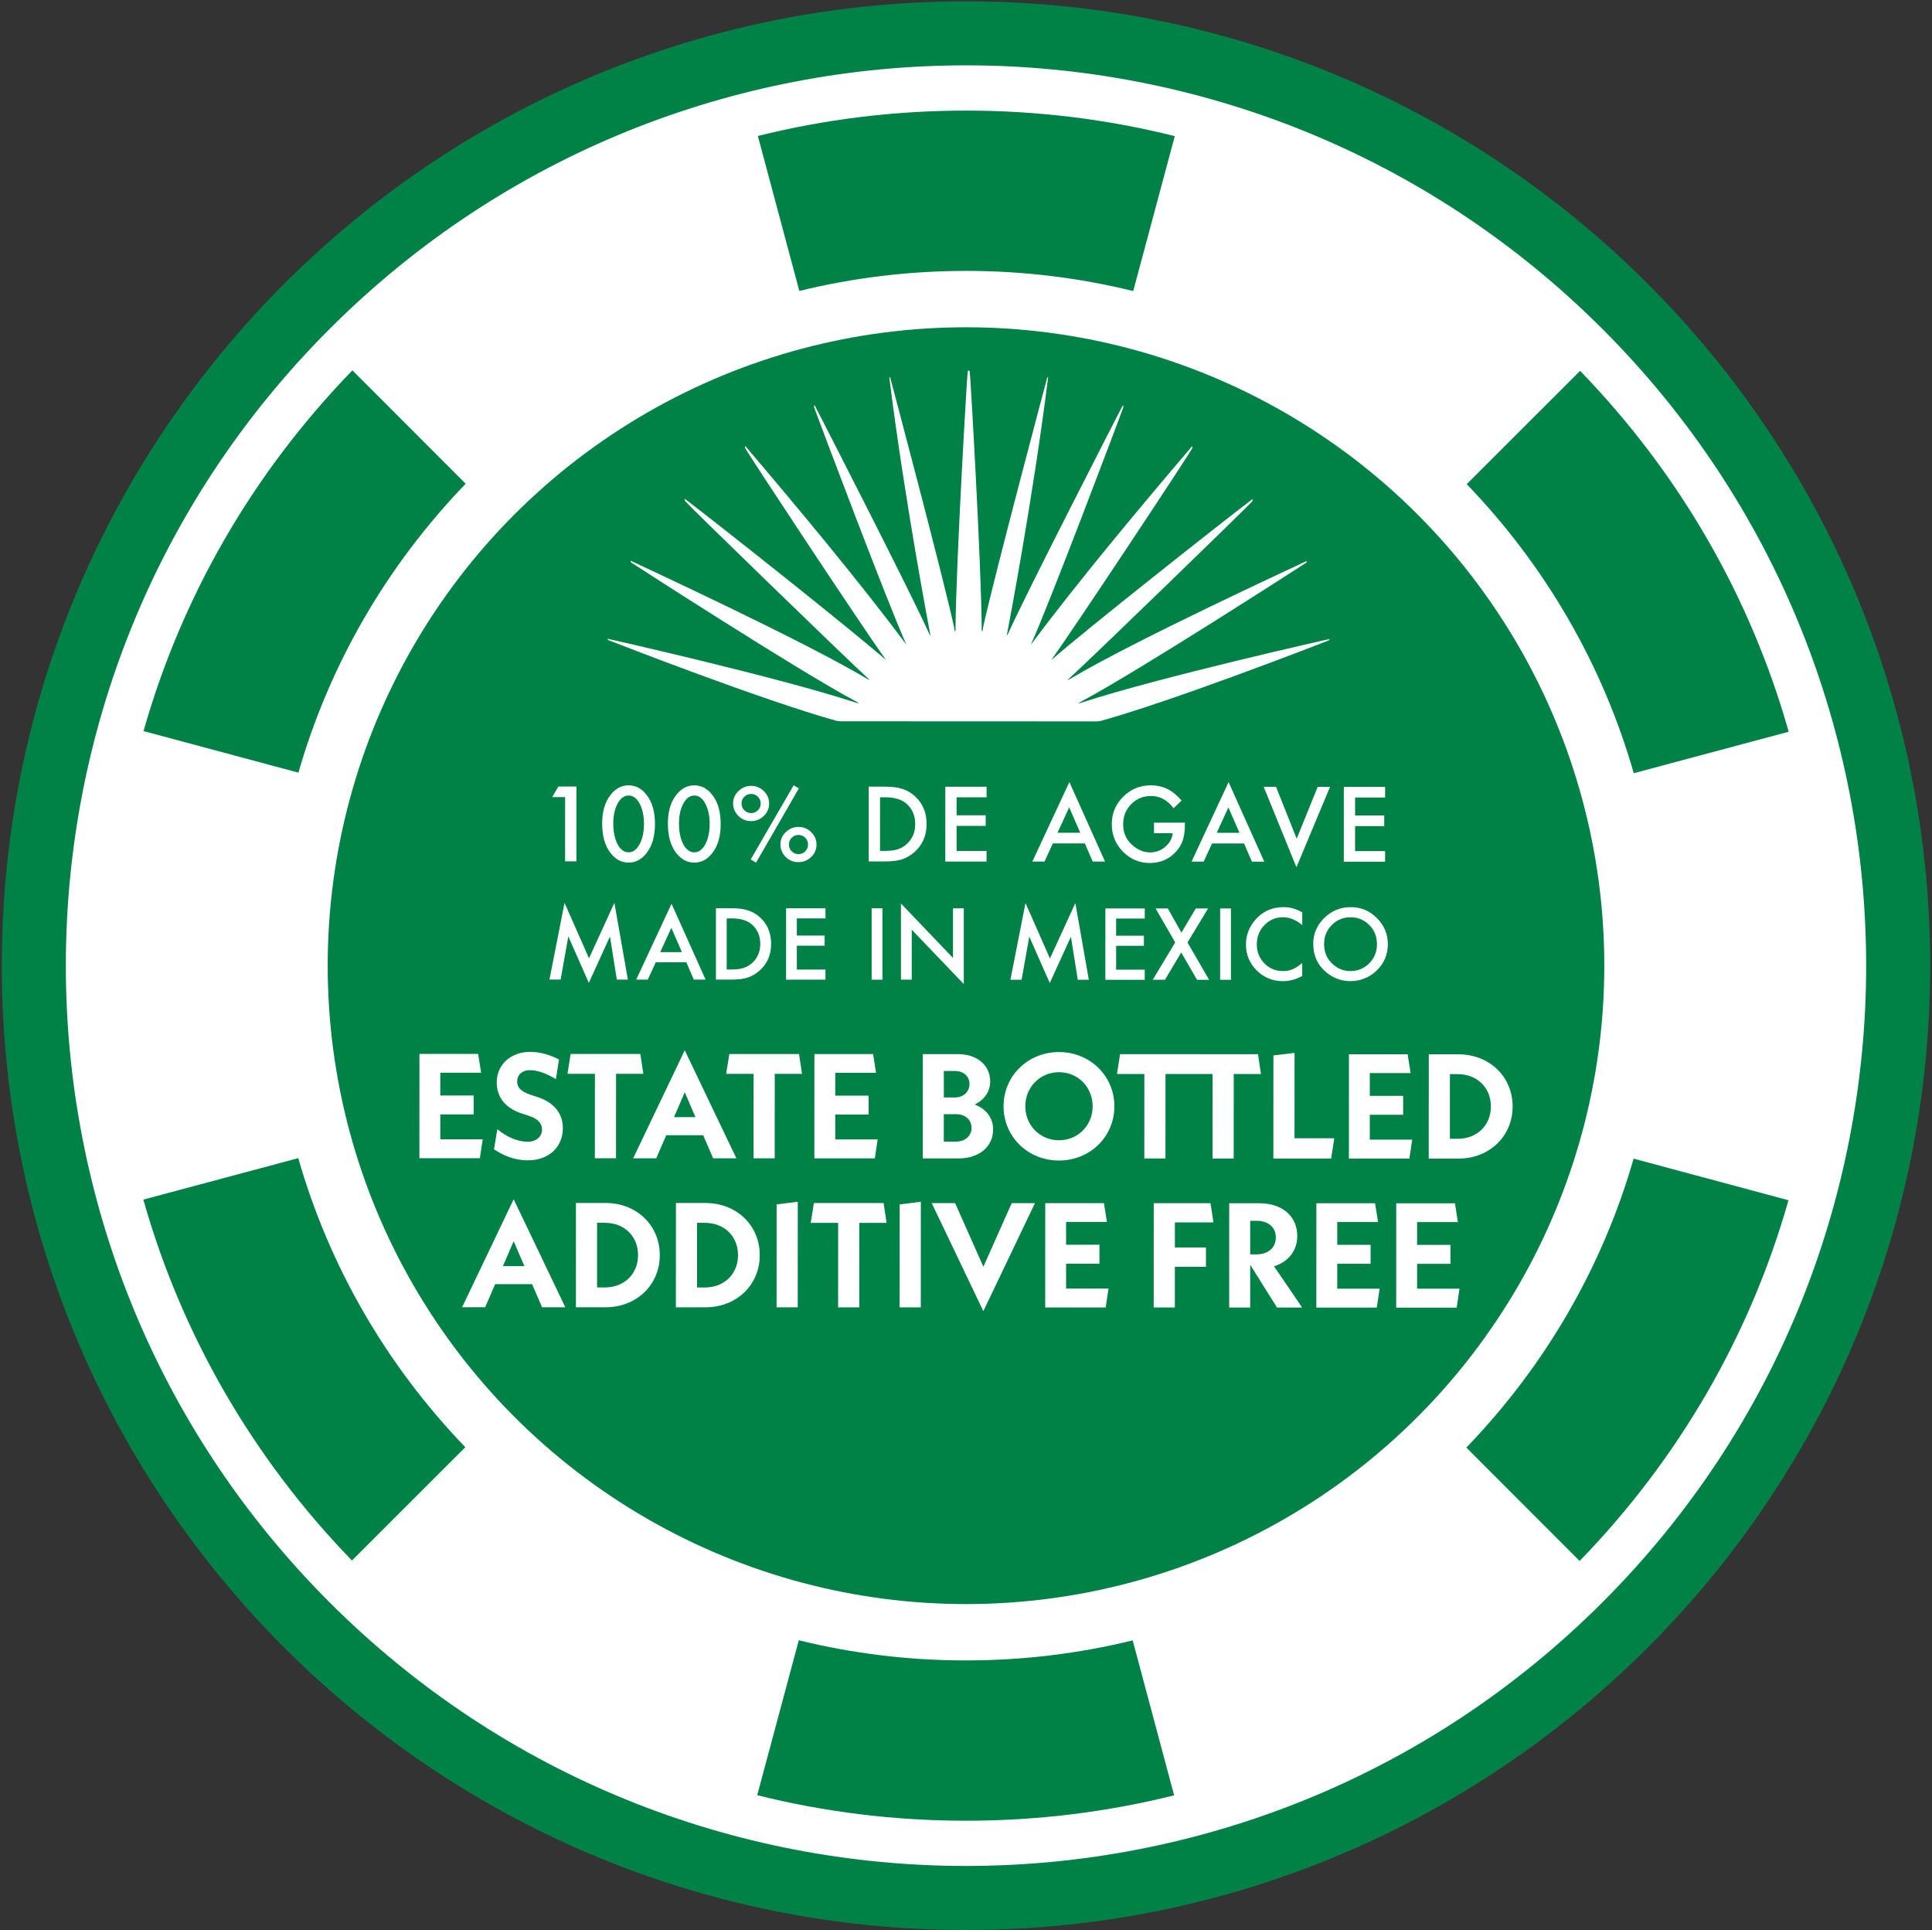
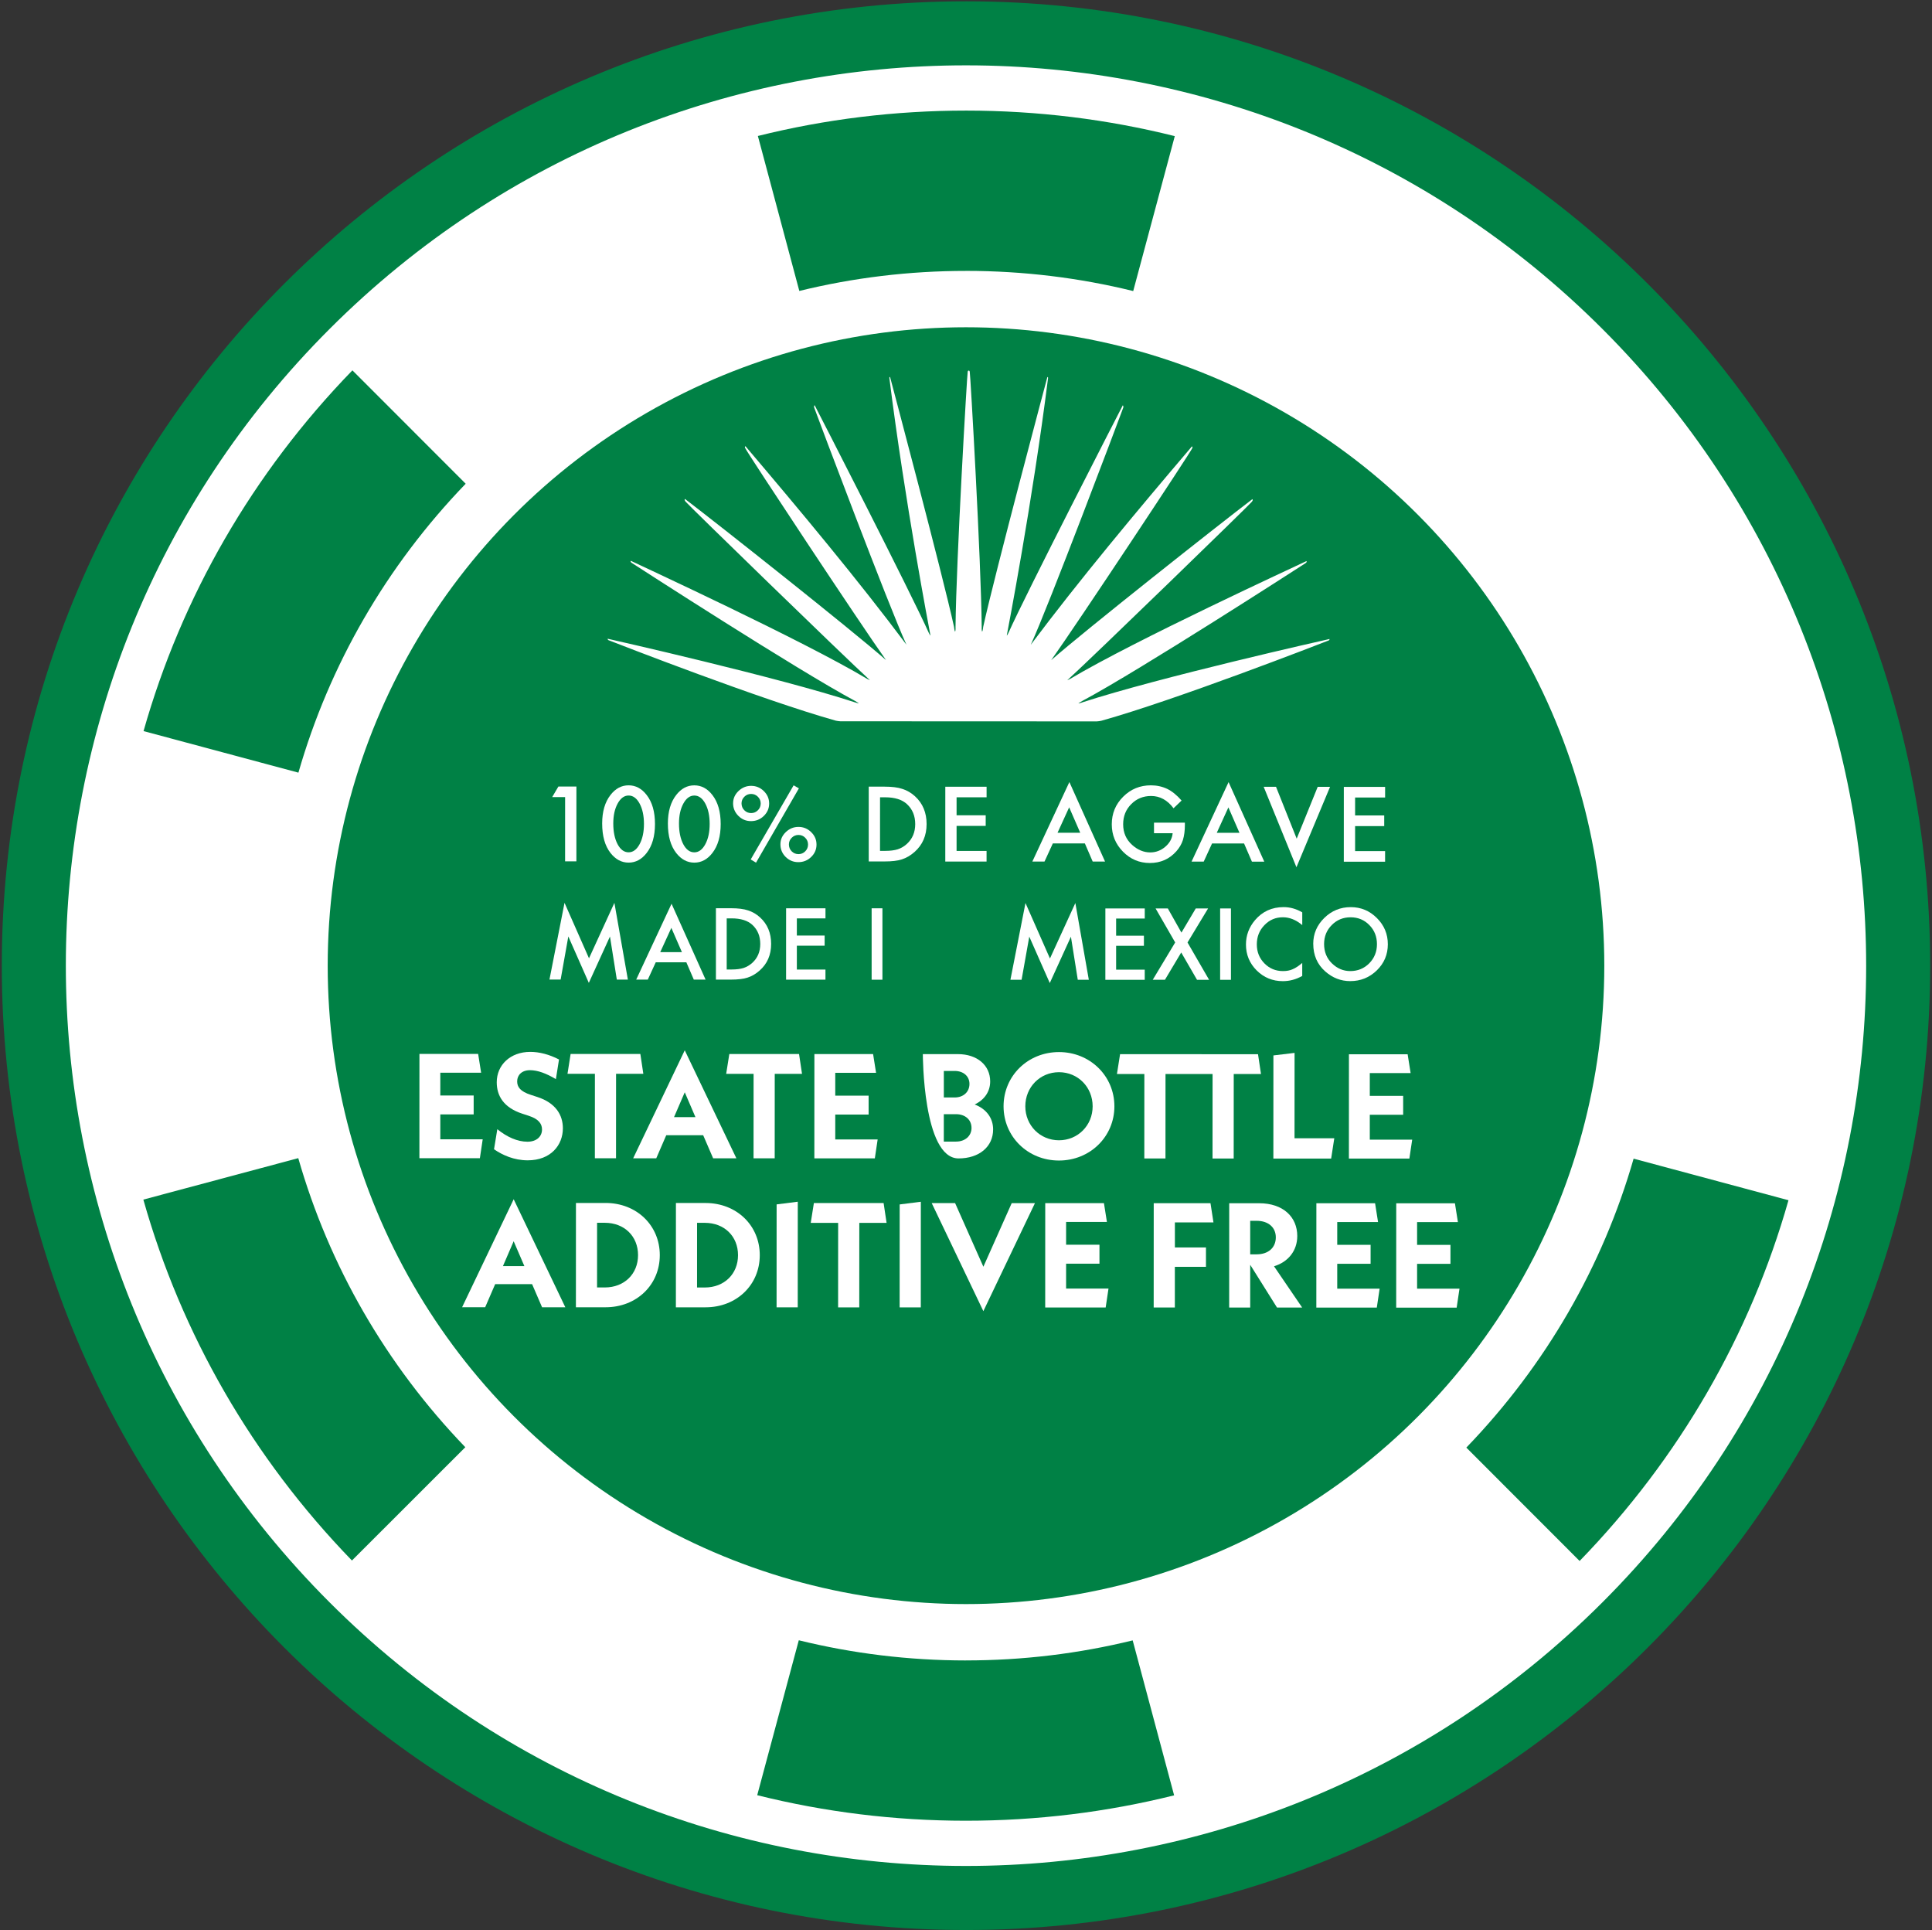
<svg xmlns="http://www.w3.org/2000/svg" width="915px" height="914px" viewBox="0 0 915 914" version="1.1">
  <rect x="0" y="0" width="915" height="914" fill="#333333" stroke="none" />
  <title>Layer_1</title>
  <g id="Page-1" stroke="none" stroke-width="1" fill="none" fill-rule="evenodd">
    <g id="Layer_1" transform="translate(-42, -59)" fill-rule="nonzero">
      <circle id="Oval" fill="#FFFFFF" cx="494.55" cy="516.27" r="438.47" />
      <g id="Group" fill="#008145">
        <path d="M109.89,627.04 C127.89,690.72 161.46,749.23 208.68,797.94 L262.37,744.29 C224.72,705.17 197.85,658.34 183.26,607.41 L109.89,627.04 Z" id="Path" />
        <path d="M262.55,288.06 L208.9,234.37 C161.65,283.04 128.03,341.53 109.98,405.19 L183.33,424.87 C197.97,373.95 224.87,327.14 262.55,288.06 L262.55,288.06 Z" id="Path" />
        <path d="M499.37,845.26 C472.37,845.25 445.87,841.99 420.31,835.71 L400.62,909.07 C432.52,917.04 465.61,921.15 499.34,921.16 C533.07,921.17 566.16,917.09 598.07,909.14 L578.44,835.76 C552.87,842.03 526.37,845.26 499.37,845.25 L499.37,845.26 Z" id="Path" />
        <path d="M499.63,187.27 C526.63,187.28 553.13,190.53 578.69,196.82 L598.38,123.46 C566.48,115.49 533.39,111.38 499.66,111.37 C465.93,111.36 432.84,115.44 400.93,123.39 L420.56,196.77 C446.13,190.5 472.63,187.27 499.63,187.28 L499.63,187.27 Z" id="Path" />
-         <path d="M889.12,405.5 C871.12,341.82 837.54,283.31 790.33,234.6 L736.64,288.25 C774.29,327.37 801.16,374.2 815.76,425.13 L889.13,405.5 L889.12,405.5 Z" id="Path" />
        <path d="M499.68,59.62 C247.48,59.52 42.95,263.89 42.85,516.08 C42.75,768.28 247.12,972.81 499.31,972.91 C751.51,973.01 956.04,768.64 956.14,516.45 C956.24,264.25 751.87,59.72 499.68,59.62 L499.68,59.62 Z M800.83,817.83 C634.28,984.25 364.35,984.15 197.93,817.59 C31.51,651.04 31.61,381.11 198.17,214.69 C364.72,48.27 634.65,48.37 801.07,214.93 C967.49,381.48 967.39,651.41 800.83,817.83 Z" id="Shape" />
        <path d="M815.68,607.66 C801.04,658.58 774.14,705.39 736.46,744.47 L790.11,798.16 C837.36,749.49 870.98,691 889.03,627.34 L815.68,607.65 L815.68,607.66 Z" id="Path" />
        <circle id="Oval" cx="499.5" cy="516.27" r="302.3" />
      </g>
      <path d="M554.49,391.65 C551.77,392.5 552.68,392.06 554.58,390.91 C582.03,376.24 657.32,327.61 660.34,325.65 C660.66,325.32 661,325.24 660.76,324.68 C655.67,327.13 579.48,362.19 548.81,380.48 C548.63,380.59 547.4,381.17 547.45,381.13 C560.29,369.41 633.57,298.26 634.9,296.58 C635.37,295.87 635.4,295.75 635.12,295.37 C619.04,307.61 556.52,356.99 539.85,371.6 C551.69,355.06 605.81,273.26 606.65,271.24 C606.85,270.77 606.77,270.51 606.49,270.39 C580.34,301.09 553.08,333.75 530.18,364.31 C538.4,346.55 571.96,257.57 573.97,252.05 C574.06,251.81 574.09,251.27 573.77,250.91 C572.41,253.46 527.84,340.21 519.52,358.86 C518.72,360.29 518.7,360.46 519.05,358.64 C519.05,358.64 531.03,296.47 538.37,237.97 C538.37,237.65 538.22,237.51 538.04,237.53 C537.72,238.7 513.09,331.04 507.65,355.8 C507.59,356.08 507.47,357.75 507.14,358.14 C506.84,357.48 506.95,356.16 506.94,355.86 C506.65,324.38 501.57,236.19 501.27,234.93 C501.17,234.63 501,234.4 500.79,234.51 C500.58,234.41 500.41,234.63 500.31,234.93 C500.01,236.19 494.85,324.38 494.54,355.86 C494.54,356.16 494.64,357.48 494.34,358.14 C494.02,357.75 493.89,356.08 493.83,355.8 C488.41,331.03 463.85,238.68 463.53,237.5 C463.34,237.48 463.2,237.63 463.2,237.94 C470.5,296.44 482.43,358.63 482.43,358.63 C482.77,360.45 482.75,360.28 481.96,358.85 C473.66,340.19 429.16,253.4 427.8,250.85 C427.48,251.21 427.51,251.75 427.6,251.99 C429.6,257.51 463.09,346.51 471.3,364.28 C448.42,333.71 421.18,301.03 395.06,270.3 C394.78,270.42 394.71,270.68 394.9,271.15 C395.75,273.17 449.8,355.01 461.62,371.56 C444.96,356.94 382.48,307.5 366.41,295.26 C366.14,295.63 366.17,295.75 366.63,296.47 C367.96,298.15 441.18,369.36 454.01,381.09 C454.06,381.13 452.83,380.55 452.65,380.44 C422,362.12 345.83,327.01 340.74,324.55 C340.5,325.11 340.84,325.19 341.16,325.52 C344.18,327.48 419.44,376.17 446.87,390.86 C448.78,392.01 449.68,392.45 446.96,391.6 C410.21,379.58 331.85,361.92 329.76,361.45 C329.82,361.86 329.99,362.06 330.2,362.15 C334.89,363.98 402.46,390.33 437.87,400.26 C438.58,400.36 439.28,400.55 439.99,400.55 C460.55,400.57 540.86,400.6 561.43,400.6 C562.14,400.6 562.84,400.41 563.55,400.31 C598.97,390.41 666.56,364.1 671.25,362.28 C671.46,362.2 671.63,361.99 671.69,361.58 C669.6,362.04 591.23,379.64 554.46,391.63 L554.49,391.65 Z" id="Path" fill="#FFFFFF" />
      <g id="Group" fill="#FFFFFF">
        <path d="M309.64,436.45 L303.51,436.45 C303.51,436.45 306.45,431.45 306.45,431.45 L314.99,431.45 C314.99,431.45 314.98,466.88 314.98,466.88 L309.63,466.88 C309.63,466.88 309.64,436.45 309.64,436.45 Z" id="Path" />
        <path d="M327.19,448.94 C327.19,443.29 328.51,438.79 331.14,435.43 C333.5,432.39 336.35,430.87 339.7,430.87 C343.05,430.87 345.9,432.39 348.26,435.44 C350.89,438.81 352.2,443.39 352.2,449.19 C352.2,454.97 350.88,459.54 348.25,462.91 C345.89,465.95 343.05,467.47 339.71,467.47 C336.37,467.47 333.52,465.95 331.13,462.9 C328.5,459.53 327.19,454.88 327.19,448.95 L327.19,448.94 Z M332.45,448.96 C332.45,452.89 333.13,456.16 334.49,458.76 C335.85,461.31 337.59,462.59 339.7,462.59 C341.8,462.59 343.53,461.31 344.91,458.76 C346.29,456.22 346.98,453.02 346.98,449.15 C346.98,445.28 346.29,442.07 344.92,439.51 C343.54,436.97 341.81,435.7 339.71,435.7 C337.63,435.7 335.9,436.97 334.52,439.5 C333.14,442.02 332.45,445.18 332.45,448.95 L332.45,448.96 Z" id="Shape" />
        <path d="M358.31,448.95 C358.31,443.3 359.63,438.8 362.26,435.44 C364.62,432.4 367.47,430.88 370.82,430.88 C374.17,430.88 377.02,432.4 379.38,435.45 C382.01,438.82 383.32,443.4 383.32,449.2 C383.32,454.98 382,459.55 379.37,462.92 C377.01,465.96 374.17,467.48 370.83,467.48 C367.49,467.48 364.64,465.96 362.25,462.91 C359.62,459.54 358.31,454.89 358.31,448.96 L358.31,448.95 Z M363.57,448.97 C363.57,452.9 364.25,456.17 365.61,458.77 C366.97,461.32 368.71,462.6 370.82,462.6 C372.92,462.6 374.65,461.32 376.03,458.77 C377.41,456.23 378.1,453.03 378.1,449.16 C378.1,445.29 377.41,442.08 376.04,439.52 C374.66,436.98 372.93,435.71 370.83,435.71 C368.75,435.71 367.02,436.98 365.64,439.51 C364.26,442.03 363.57,445.19 363.57,448.96 L363.57,448.97 Z" id="Shape" />
        <path d="M389.2,439.35 C389.2,437.13 390.05,435.21 391.75,433.57 C393.48,431.93 395.48,431.12 397.74,431.12 C400.06,431.12 402.07,431.95 403.75,433.6 C405.43,435.24 406.27,437.2 406.27,439.47 C406.27,441.76 405.43,443.73 403.74,445.37 C402.06,447.01 400.03,447.82 397.66,447.82 C395.34,447.82 393.34,446.99 391.67,445.31 C390.02,443.64 389.19,441.66 389.19,439.34 L389.2,439.35 Z M393.19,439.42 C393.19,440.71 393.63,441.79 394.52,442.68 C395.41,443.57 396.48,444.01 397.75,444.01 C398.99,444.01 400.05,443.57 400.94,442.68 C401.83,441.8 402.27,440.72 402.27,439.47 C402.27,438.23 401.83,437.17 400.94,436.28 C400.05,435.39 398.98,434.95 397.73,434.95 C396.48,434.95 395.4,435.39 394.52,436.28 C393.63,437.17 393.19,438.21 393.19,439.42 L393.19,439.42 Z M417.86,430.87 L420.36,432.3 L400.06,467.49 L397.54,465.97 L417.86,430.87 Z M411.61,458.77 C411.61,456.57 412.46,454.65 414.16,453.01 C415.89,451.37 417.89,450.56 420.15,450.56 C422.49,450.56 424.5,451.39 426.18,453.04 C427.86,454.68 428.7,456.64 428.7,458.92 C428.7,461.23 427.85,463.19 426.15,464.82 C424.48,466.44 422.45,467.25 420.07,467.25 C417.74,467.25 415.75,466.42 414.08,464.77 C412.43,463.11 411.6,461.12 411.61,458.78 L411.61,458.77 Z M415.63,458.86 C415.63,460.15 416.07,461.23 416.94,462.12 C417.83,463.01 418.9,463.45 420.17,463.45 C421.42,463.45 422.49,463.01 423.36,462.12 C424.25,461.23 424.69,460.16 424.69,458.91 C424.69,457.66 424.25,456.59 423.36,455.7 C422.49,454.81 421.42,454.37 420.15,454.37 C418.91,454.37 417.85,454.81 416.96,455.7 C416.07,456.59 415.63,457.64 415.63,458.86 L415.63,458.86 Z" id="Shape" />
        <path d="M453.44,466.93 L453.44,431.5 C453.44,431.5 460.89,431.5 460.89,431.5 C464.45,431.5 467.27,431.85 469.33,432.56 C471.55,433.25 473.56,434.42 475.36,436.07 C479.01,439.41 480.84,443.79 480.84,449.22 C480.84,454.67 478.93,459.07 475.12,462.43 C473.21,464.11 471.2,465.28 469.11,465.94 C467.15,466.6 464.37,466.93 460.78,466.92 L453.44,466.92 L453.44,466.93 Z M458.79,461.91 L461.2,461.91 C463.6,461.91 465.6,461.66 467.19,461.16 C468.78,460.63 470.22,459.78 471.5,458.61 C474.13,456.21 475.45,453.08 475.45,449.23 C475.45,445.34 474.15,442.19 471.55,439.78 C469.21,437.62 465.76,436.54 461.2,436.54 L458.79,436.54 C458.79,436.54 458.78,461.92 458.78,461.92 L458.79,461.91 Z" id="Shape" />
        <path d="M509.24,436.55 L495.04,436.55 C495.04,436.55 495.04,445.06 495.04,445.06 L508.83,445.06 C508.83,445.06 508.83,450.09 508.83,450.09 L495.04,450.09 C495.04,450.09 495.04,461.93 495.04,461.93 L509.24,461.93 C509.24,461.93 509.24,466.96 509.24,466.96 L489.69,466.96 C489.69,466.96 489.7,431.53 489.7,431.53 L509.25,431.53 C509.25,431.53 509.25,436.56 509.25,436.56 L509.24,436.55 Z" id="Path" />
        <path d="M555.79,458.37 L540.63,458.37 C540.63,458.37 536.68,466.97 536.68,466.97 L530.92,466.97 C530.92,466.97 548.46,429.32 548.46,429.32 L565.36,466.98 L559.51,466.98 C559.51,466.98 555.79,458.37 555.79,458.37 L555.79,458.37 Z M553.61,453.34 L548.36,441.29 L542.85,453.33 L553.61,453.33 L553.61,453.34 Z" id="Shape" />
        <path d="M588.52,448.54 L603.16,448.54 C603.16,448.54 603.16,449.71 603.16,449.71 C603.16,452.37 602.85,454.73 602.22,456.78 C601.61,458.68 600.57,460.45 599.12,462.1 C595.83,465.8 591.65,467.65 586.57,467.65 C581.61,467.65 577.37,465.86 573.84,462.28 C570.31,458.68 568.54,454.37 568.54,449.34 C568.54,444.2 570.34,439.84 573.94,436.26 C577.54,432.67 581.91,430.87 587.07,430.87 C589.84,430.87 592.43,431.44 594.83,432.57 C597.12,433.7 599.38,435.54 601.6,438.08 L597.79,441.73 C594.89,437.86 591.35,435.92 587.17,435.92 C583.42,435.92 580.28,437.21 577.74,439.79 C575.2,442.33 573.93,445.51 573.93,449.33 C573.93,453.28 575.34,456.53 578.17,459.08 C580.82,461.45 583.68,462.64 586.77,462.64 C589.4,462.64 591.77,461.75 593.86,459.98 C595.96,458.19 597.13,456.05 597.37,453.56 L588.54,453.56 C588.54,453.56 588.54,448.53 588.54,448.53 L588.52,448.54 Z" id="Path" />
        <path d="M631.19,458.4 L616.03,458.4 C616.03,458.4 612.08,467 612.08,467 L606.32,467 C606.32,467 623.86,429.35 623.86,429.35 L640.76,467.01 L634.91,467.01 C634.91,467.01 631.19,458.4 631.19,458.4 L631.19,458.4 Z M629.02,453.37 L623.77,441.32 L618.26,453.36 L629.02,453.36 L629.02,453.37 Z" id="Shape" />
        <path d="M646.33,431.58 L656.12,456.13 L666.07,431.58 L671.92,431.58 C671.92,431.58 656,469.66 656,469.66 L640.48,431.57 L646.33,431.57 L646.33,431.58 Z" id="Path" />
        <path d="M697.98,436.63 L683.78,436.63 C683.78,436.63 683.78,445.14 683.78,445.14 L697.57,445.14 C697.57,445.14 697.57,450.17 697.57,450.17 L683.78,450.17 C683.78,450.17 683.78,462.01 683.78,462.01 L697.98,462.01 C697.98,462.01 697.98,467.04 697.98,467.04 L678.43,467.04 C678.43,467.04 678.44,431.61 678.44,431.61 L697.99,431.61 C697.99,431.61 697.99,436.64 697.99,436.64 L697.98,436.63 Z" id="Path" />
      </g>
      <g id="Group" fill="#FFFFFF">
        <path d="M302.23,522.84 L309.36,486.51 L320.95,512.78 L332.98,486.52 L339.36,522.86 L334.13,522.86 C334.13,522.86 330.88,502.46 330.88,502.46 L320.87,524.41 L311.16,502.43 L307.52,522.85 L302.25,522.85 L302.23,522.84 Z" id="Path" />
        <path d="M367.04,514.66 L352.57,514.66 C352.57,514.66 348.8,522.86 348.8,522.86 L343.31,522.86 C343.31,522.86 360.05,486.95 360.05,486.95 L376.17,522.87 L370.59,522.87 C370.59,522.87 367.05,514.66 367.05,514.66 L367.04,514.66 Z M364.96,509.87 L359.95,498.37 L354.69,509.86 L364.95,509.86 L364.96,509.87 Z" id="Shape" />
        <path d="M381.06,522.87 L381.06,489.07 C381.06,489.07 388.17,489.07 388.17,489.07 C391.57,489.07 394.26,489.41 396.22,490.08 C398.34,490.74 400.25,491.85 401.98,493.43 C405.47,496.61 407.21,500.79 407.21,505.97 C407.21,511.17 405.39,515.37 401.75,518.58 C399.93,520.19 398.01,521.3 396.01,521.93 C394.14,522.56 391.49,522.87 388.06,522.87 L381.06,522.87 L381.06,522.87 Z M386.16,518.08 L388.46,518.08 C390.75,518.08 392.66,517.84 394.17,517.36 C395.69,516.85 397.06,516.04 398.29,514.93 C400.8,512.64 402.06,509.66 402.06,505.98 C402.06,502.27 400.82,499.27 398.34,496.96 C396.11,494.9 392.82,493.87 388.47,493.87 L386.17,493.87 C386.17,493.87 386.17,518.08 386.17,518.08 L386.16,518.08 Z" id="Shape" />
        <path d="M432.94,493.89 L419.39,493.89 C419.39,493.89 419.39,502.01 419.39,502.01 L432.55,502.01 C432.55,502.01 432.55,506.81 432.55,506.81 L419.39,506.81 C419.39,506.81 419.39,518.1 419.39,518.1 L432.94,518.1 C432.94,518.1 432.94,522.9 432.94,522.9 L414.29,522.9 C414.29,522.9 414.3,489.1 414.3,489.1 L432.95,489.1 C432.95,489.1 432.95,493.9 432.95,493.9 L432.94,493.89 Z" id="Path" />
        <path d="M459.92,489.11 L459.92,522.91 C459.92,522.91 454.81,522.91 454.81,522.91 L454.81,489.11 C454.81,489.11 459.92,489.11 459.92,489.11 L459.92,489.11 Z" id="Path" />
-         <path d="M468.69,522.91 L468.69,486.82 C468.69,486.82 493.34,512.61 493.34,512.61 L493.34,489.12 C493.34,489.12 498.45,489.12 498.45,489.12 L498.45,524.97 C498.45,524.97 473.8,499.24 473.8,499.24 L473.8,522.9 C473.8,522.9 468.69,522.9 468.69,522.9 L468.69,522.91 Z" id="Path" />
        <path d="M520.54,522.93 L527.67,486.6 L539.26,512.87 L551.29,486.61 L557.67,522.95 L552.44,522.95 C552.44,522.95 549.19,502.55 549.19,502.55 L539.18,524.5 L529.47,502.52 L525.83,522.94 L520.56,522.94 L520.54,522.93 Z" id="Path" />
        <path d="M584.15,493.95 L570.6,493.95 C570.6,493.95 570.6,502.07 570.6,502.07 L583.76,502.07 C583.76,502.07 583.76,506.87 583.76,506.87 L570.6,506.87 C570.6,506.87 570.6,518.16 570.6,518.16 L584.15,518.16 C584.15,518.16 584.15,522.96 584.15,522.96 L565.5,522.96 C565.5,522.96 565.51,489.16 565.51,489.16 L584.16,489.16 C584.16,489.16 584.16,493.96 584.16,493.96 L584.15,493.95 Z" id="Path" />
        <path d="M598.58,505.29 L589.28,489.16 L595.08,489.16 C595.08,489.16 601.53,500.61 601.53,500.61 L608.32,489.16 L614.16,489.16 C614.16,489.16 604.41,505.29 604.41,505.29 L614.63,522.96 L608.91,522.96 C608.91,522.96 601.43,510.02 601.43,510.02 L593.72,522.95 L587.94,522.95 C587.94,522.95 598.56,505.29 598.56,505.29 L598.58,505.29 Z" id="Path" />
        <path d="M624.98,489.17 L624.98,522.97 C624.98,522.97 619.86,522.97 619.86,522.97 L619.86,489.17 C619.86,489.17 624.98,489.17 624.98,489.17 Z" id="Path" />
        <path d="M658.75,491.01 L658.75,497.05 C655.8,494.58 652.75,493.35 649.6,493.35 C646.13,493.35 643.2,494.59 640.82,497.09 C638.42,499.57 637.23,502.6 637.23,506.19 C637.23,509.74 638.42,512.73 640.82,515.17 C643.21,517.61 646.14,518.83 649.62,518.83 C651.42,518.83 652.94,518.54 654.19,517.96 C654.89,517.67 655.62,517.28 656.37,516.78 C657.12,516.29 657.91,515.68 658.74,514.98 L658.74,521.13 C655.82,522.78 652.76,523.6 649.54,523.6 C644.71,523.6 640.59,521.91 637.18,518.54 C633.78,515.14 632.08,511.04 632.09,506.24 C632.09,501.93 633.52,498.1 636.36,494.73 C639.86,490.6 644.39,488.54 649.95,488.54 C652.98,488.54 655.92,489.37 658.75,491.02 L658.75,491.01 Z" id="Path" />
        <path d="M663.95,505.93 C663.95,501.17 665.7,497.09 669.19,493.67 C672.66,490.26 676.84,488.55 681.71,488.55 C686.53,488.55 690.65,490.27 694.1,493.72 C697.56,497.16 699.28,501.3 699.28,506.13 C699.28,510.99 697.54,515.11 694.07,518.49 C690.58,521.89 686.37,523.59 681.44,523.58 C677.07,523.58 673.16,522.07 669.69,519.04 C665.87,515.7 663.96,511.32 663.96,505.9 L663.95,505.93 Z M669.09,506 C669.09,509.73 670.34,512.81 672.85,515.22 C675.34,517.63 678.23,518.83 681.49,518.83 C685.04,518.83 688.03,517.61 690.47,515.16 C692.91,512.68 694.13,509.66 694.13,506.1 C694.13,502.5 692.93,499.48 690.52,497.04 C688.13,494.59 685.17,493.36 681.64,493.36 C678.12,493.36 675.15,494.58 672.73,497.03 C670.31,499.45 669.1,502.44 669.09,506 L669.09,506 Z" id="Shape" />
      </g>
      <g id="Group" fill="#FFFFFF">
        <path d="M270.61,598.49 L269.27,607.45 L240.63,607.45 C240.63,607.45 240.65,558.05 240.65,558.05 L268.45,558.05 C268.45,558.05 269.86,566.95 269.86,566.95 L250.53,566.95 C250.53,566.95 250.53,577.74 250.53,577.74 L266.33,577.74 C266.33,577.74 266.33,586.71 266.33,586.71 L250.53,586.71 C250.53,586.71 250.53,598.49 250.53,598.49 L270.64,598.49 L270.61,598.49 Z" id="Path" />
        <path d="M275.97,603.22 L277.53,593.7 C282.11,597.44 287.12,599.63 291.78,599.63 C296.29,599.63 298.7,597.02 298.7,593.85 C298.7,591.24 297.22,588.91 292.42,587.36 L289.39,586.37 C280.5,583.47 277.26,577.9 277.26,571.48 C277.26,563.3 283.69,557.09 293.14,557.09 C297.44,557.09 302.1,558.29 306.75,560.69 L305.27,570 C300.69,567.25 296.59,565.76 293,565.76 C289.12,565.76 286.93,568.09 286.93,571.05 C286.93,573.73 288.41,575.85 293.49,577.47 L296.52,578.46 C305.2,581.28 308.58,587 308.58,593.28 C308.58,601.25 302.86,608.45 291.92,608.44 C285.43,608.44 280,605.97 275.98,603.21 L275.97,603.22 Z" id="Path" />
        <path d="M333.77,567.47 L333.75,607.47 L323.73,607.47 C323.73,607.47 323.75,567.46 323.75,567.46 L310.77,567.46 C310.77,567.46 312.25,558.07 312.25,558.07 L345.27,558.07 C345.27,558.07 346.68,567.47 346.68,567.47 L333.77,567.47 Z" id="Path" />
        <path d="M375.04,596.55 L357.54,596.55 C357.54,596.55 352.81,607.48 352.81,607.48 L341.87,607.48 C341.87,607.48 366.3,556.34 366.3,556.34 L390.76,607.5 L379.75,607.5 C379.75,607.5 375.03,596.56 375.03,596.56 L375.04,596.55 Z M371.37,588.01 L366.3,576.22 L361.22,588 L371.38,588 L371.37,588.01 Z" id="Shape" />
        <path d="M408.92,567.5 L408.9,607.5 L398.88,607.5 C398.88,607.5 398.9,567.49 398.9,567.49 L385.92,567.49 C385.92,567.49 387.41,558.1 387.41,558.1 L420.43,558.1 C420.43,558.1 421.84,567.5 421.84,567.5 L408.93,567.5 L408.92,567.5 Z" id="Path" />
        <path d="M457.66,598.56 L456.32,607.52 L427.68,607.52 C427.68,607.52 427.7,558.12 427.7,558.12 L455.5,558.12 C455.5,558.12 456.91,567.02 456.91,567.02 L437.58,567.02 C437.58,567.02 437.58,577.81 437.58,577.81 L453.38,577.81 C453.38,577.81 453.38,586.78 453.38,586.78 L437.58,586.78 C437.58,586.78 437.58,598.55 437.58,598.55 L457.69,598.55 L457.66,598.56 Z" id="Path" />
-         <path d="M512.34,593.86 C512.34,601.97 505.77,607.54 495.97,607.54 L479.04,607.54 C479.04,607.54 479.06,558.15 479.06,558.15 L495.64,558.15 C504.81,558.15 510.95,563.45 510.95,571.07 C510.95,575.94 508.19,579.82 503.61,582 C509.04,584.05 512.36,588.35 512.35,593.86 L512.34,593.86 Z M489,566.12 L489,578.68 C489,578.68 494.15,578.68 494.15,578.68 C498.24,578.68 501.14,576.07 501.14,572.26 C501.14,568.59 498.25,566.12 494.16,566.12 L489.01,566.12 L489,566.12 Z M502.11,593.08 C502.11,589.2 499.08,586.59 494.78,586.59 L488.99,586.59 C488.99,586.59 488.99,599.57 488.99,599.57 L494.78,599.57 C499.08,599.57 502.12,596.89 502.12,593.08 L502.11,593.08 Z" id="Shape" />
+         <path d="M512.34,593.86 C512.34,601.97 505.77,607.54 495.97,607.54 C479.04,607.54 479.06,558.15 479.06,558.15 L495.64,558.15 C504.81,558.15 510.95,563.45 510.95,571.07 C510.95,575.94 508.19,579.82 503.61,582 C509.04,584.05 512.36,588.35 512.35,593.86 L512.34,593.86 Z M489,566.12 L489,578.68 C489,578.68 494.15,578.68 494.15,578.68 C498.24,578.68 501.14,576.07 501.14,572.26 C501.14,568.59 498.25,566.12 494.16,566.12 L489.01,566.12 L489,566.12 Z M502.11,593.08 C502.11,589.2 499.08,586.59 494.78,586.59 L488.99,586.59 C488.99,586.59 488.99,599.57 488.99,599.57 L494.78,599.57 C499.08,599.57 502.12,596.89 502.12,593.08 L502.11,593.08 Z" id="Shape" />
        <path d="M517.29,582.85 C517.29,568.46 528.8,557.17 543.55,557.18 C558.22,557.18 569.79,568.48 569.78,582.87 C569.78,597.26 558.2,608.55 543.53,608.54 C528.78,608.54 517.29,597.24 517.29,582.85 Z M559.48,582.87 C559.48,573.77 552.5,566.71 543.54,566.71 C534.58,566.71 527.59,573.76 527.59,582.86 C527.59,591.89 534.57,598.95 543.53,598.95 C552.49,598.95 559.48,591.9 559.48,582.87 Z" id="Shape" />
        <path d="M626.3,567.59 L626.28,607.59 L616.26,607.59 C616.26,607.59 616.28,567.58 616.28,567.58 L593.99,567.58 C593.99,567.58 593.97,607.57 593.97,607.57 L583.95,607.57 C583.95,607.57 583.97,567.56 583.97,567.56 L570.99,567.56 C570.99,567.56 572.47,558.17 572.47,558.17 L637.8,558.2 L639.21,567.58 L626.3,567.58 L626.3,567.59 Z" id="Path" />
        <path d="M673.92,598.01 L672.44,607.6 L645.07,607.6 C645.07,607.6 645.09,558.77 645.09,558.77 L655.11,557.57 L655.09,598 L673.93,598 L673.92,598.01 Z" id="Path" />
        <path d="M710.82,598.66 L709.48,607.62 L680.84,607.62 C680.84,607.62 680.86,558.22 680.86,558.22 L708.66,558.22 C708.66,558.22 710.07,567.12 710.07,567.12 L690.74,567.12 C690.74,567.12 690.74,577.91 690.74,577.91 L706.54,577.91 C706.54,577.91 706.54,586.88 706.54,586.88 L690.74,586.88 C690.74,586.88 690.74,598.65 690.74,598.65 L710.85,598.65 L710.82,598.66 Z" id="Path" />
-         <path d="M718.67,558.24 L732.71,558.24 C747.38,558.25 758.39,568.84 758.38,582.95 C758.38,597.06 747.36,607.64 732.69,607.63 L718.65,607.63 C718.65,607.63 718.67,558.24 718.67,558.24 L718.67,558.24 Z M732.34,598.25 C741.58,598.25 748.08,591.84 748.08,582.95 C748.08,573.99 741.59,567.64 732.35,567.63 L728.68,567.63 C728.68,567.63 728.67,598.25 728.67,598.25 L732.34,598.25 Z" id="Shape" />
        <path d="M294.01,667.08 L276.51,667.08 C276.51,667.08 271.78,678.01 271.78,678.01 L260.85,678.01 C260.85,678.01 285.28,626.87 285.28,626.87 L309.74,678.03 L298.73,678.03 C298.73,678.03 294.01,667.09 294.01,667.09 L294.01,667.08 Z M290.35,658.54 L285.27,646.76 L280.19,658.54 L290.35,658.54 L290.35,658.54 Z" id="Shape" />
        <path d="M314.77,628.63 L328.81,628.63 C343.48,628.64 354.49,639.23 354.48,653.34 C354.48,667.45 343.46,678.03 328.79,678.02 L314.75,678.02 C314.75,678.02 314.77,628.63 314.77,628.63 Z M328.44,668.64 C337.68,668.64 344.18,662.23 344.18,653.34 C344.18,644.38 337.7,638.03 328.45,638.02 L324.78,638.02 C324.78,638.02 324.77,668.64 324.77,668.64 L328.44,668.64 Z" id="Shape" />
        <path d="M362.12,628.65 L376.16,628.65 C390.83,628.66 401.84,639.25 401.83,653.36 C401.83,667.47 390.81,678.05 376.14,678.04 L362.1,678.04 C362.1,678.04 362.12,628.65 362.12,628.65 Z M375.79,668.66 C385.03,668.66 391.53,662.25 391.53,653.36 C391.53,644.4 385.05,638.05 375.8,638.04 L372.13,638.04 C372.13,638.04 372.12,668.66 372.12,668.66 L375.79,668.66 Z" id="Shape" />
        <path d="M409.81,629.31 L419.83,628.04 L419.81,678.06 L409.79,678.06 C409.79,678.06 409.81,629.31 409.81,629.31 Z" id="Path" />
        <path d="M448.97,638.07 L448.95,678.07 L438.93,678.07 C438.93,678.07 438.95,638.06 438.95,638.06 L425.97,638.06 C425.97,638.06 427.46,628.67 427.46,628.67 L460.48,628.67 C460.48,628.67 461.89,638.07 461.89,638.07 L448.98,638.07 L448.97,638.07 Z" id="Path" />
        <path d="M468.09,629.33 L478.11,628.06 L478.09,678.08 L468.07,678.08 C468.07,678.08 468.09,629.33 468.09,629.33 Z" id="Path" />
        <path d="M532.15,628.72 L507.72,679.86 L483.26,628.7 L494.34,628.7 C494.34,628.7 507.73,658.83 507.73,658.83 L521.15,628.71 L532.16,628.71 L532.15,628.72 Z" id="Path" />
        <path d="M566.99,669.16 L565.65,678.12 L537.01,678.12 C537.01,678.12 537.03,628.72 537.03,628.72 L564.83,628.72 C564.83,628.72 566.24,637.62 566.24,637.62 L546.91,637.62 C546.91,637.62 546.91,648.41 546.91,648.41 L562.71,648.41 C562.71,648.41 562.71,657.38 562.71,657.38 L546.91,657.38 C546.91,657.38 546.91,669.16 546.91,669.16 L567.02,669.16 L566.99,669.16 Z" id="Path" />
        <path d="M598.4,649.7 L613.15,649.7 C613.15,649.7 613.15,658.88 613.15,658.88 L598.41,658.88 C598.41,658.88 598.41,678.13 598.41,678.13 L588.39,678.13 C588.39,678.13 588.41,628.74 588.41,628.74 L615.29,628.74 C615.29,628.74 616.7,637.85 616.7,637.85 L598.43,637.85 C598.43,637.85 598.43,649.69 598.43,649.69 L598.4,649.7 Z" id="Path" />
        <path d="M646.79,678.15 L634.1,657.9 L634.1,678.15 C634.1,678.15 624.14,678.15 624.14,678.15 L624.16,628.76 L638.34,628.76 C649.77,628.77 656.4,635.33 656.39,644.29 C656.39,651.2 652.15,656.56 645.38,658.61 L658.71,678.16 L646.79,678.16 L646.79,678.15 Z M634.1,652.96 L637.13,652.96 C642.84,652.96 646.23,649.65 646.23,644.92 C646.23,640.33 642.85,637.09 637.13,637.08 L634.1,637.08 C634.1,637.08 634.1,652.95 634.1,652.95 L634.1,652.96 Z" id="Shape" />
        <path d="M695.4,669.21 L694.06,678.17 L665.42,678.17 C665.42,678.17 665.44,628.77 665.44,628.77 L693.24,628.77 C693.24,628.77 694.65,637.67 694.65,637.67 L675.32,637.67 C675.32,637.67 675.32,648.46 675.32,648.46 L691.12,648.46 C691.12,648.46 691.12,657.43 691.12,657.43 L675.32,657.43 C675.32,657.43 675.32,669.21 675.32,669.21 L695.43,669.21 L695.4,669.21 Z" id="Path" />
        <path d="M733.22,669.23 L731.88,678.19 L703.24,678.19 C703.24,678.19 703.26,628.79 703.26,628.79 L731.06,628.79 C731.06,628.79 732.47,637.69 732.47,637.69 L713.14,637.69 C713.14,637.69 713.14,648.48 713.14,648.48 L728.94,648.48 C728.94,648.48 728.94,657.45 728.94,657.45 L713.14,657.45 C713.14,657.45 713.14,669.23 713.14,669.23 L733.25,669.23 L733.22,669.23 Z" id="Path" />
      </g>
    </g>
  </g>
</svg>